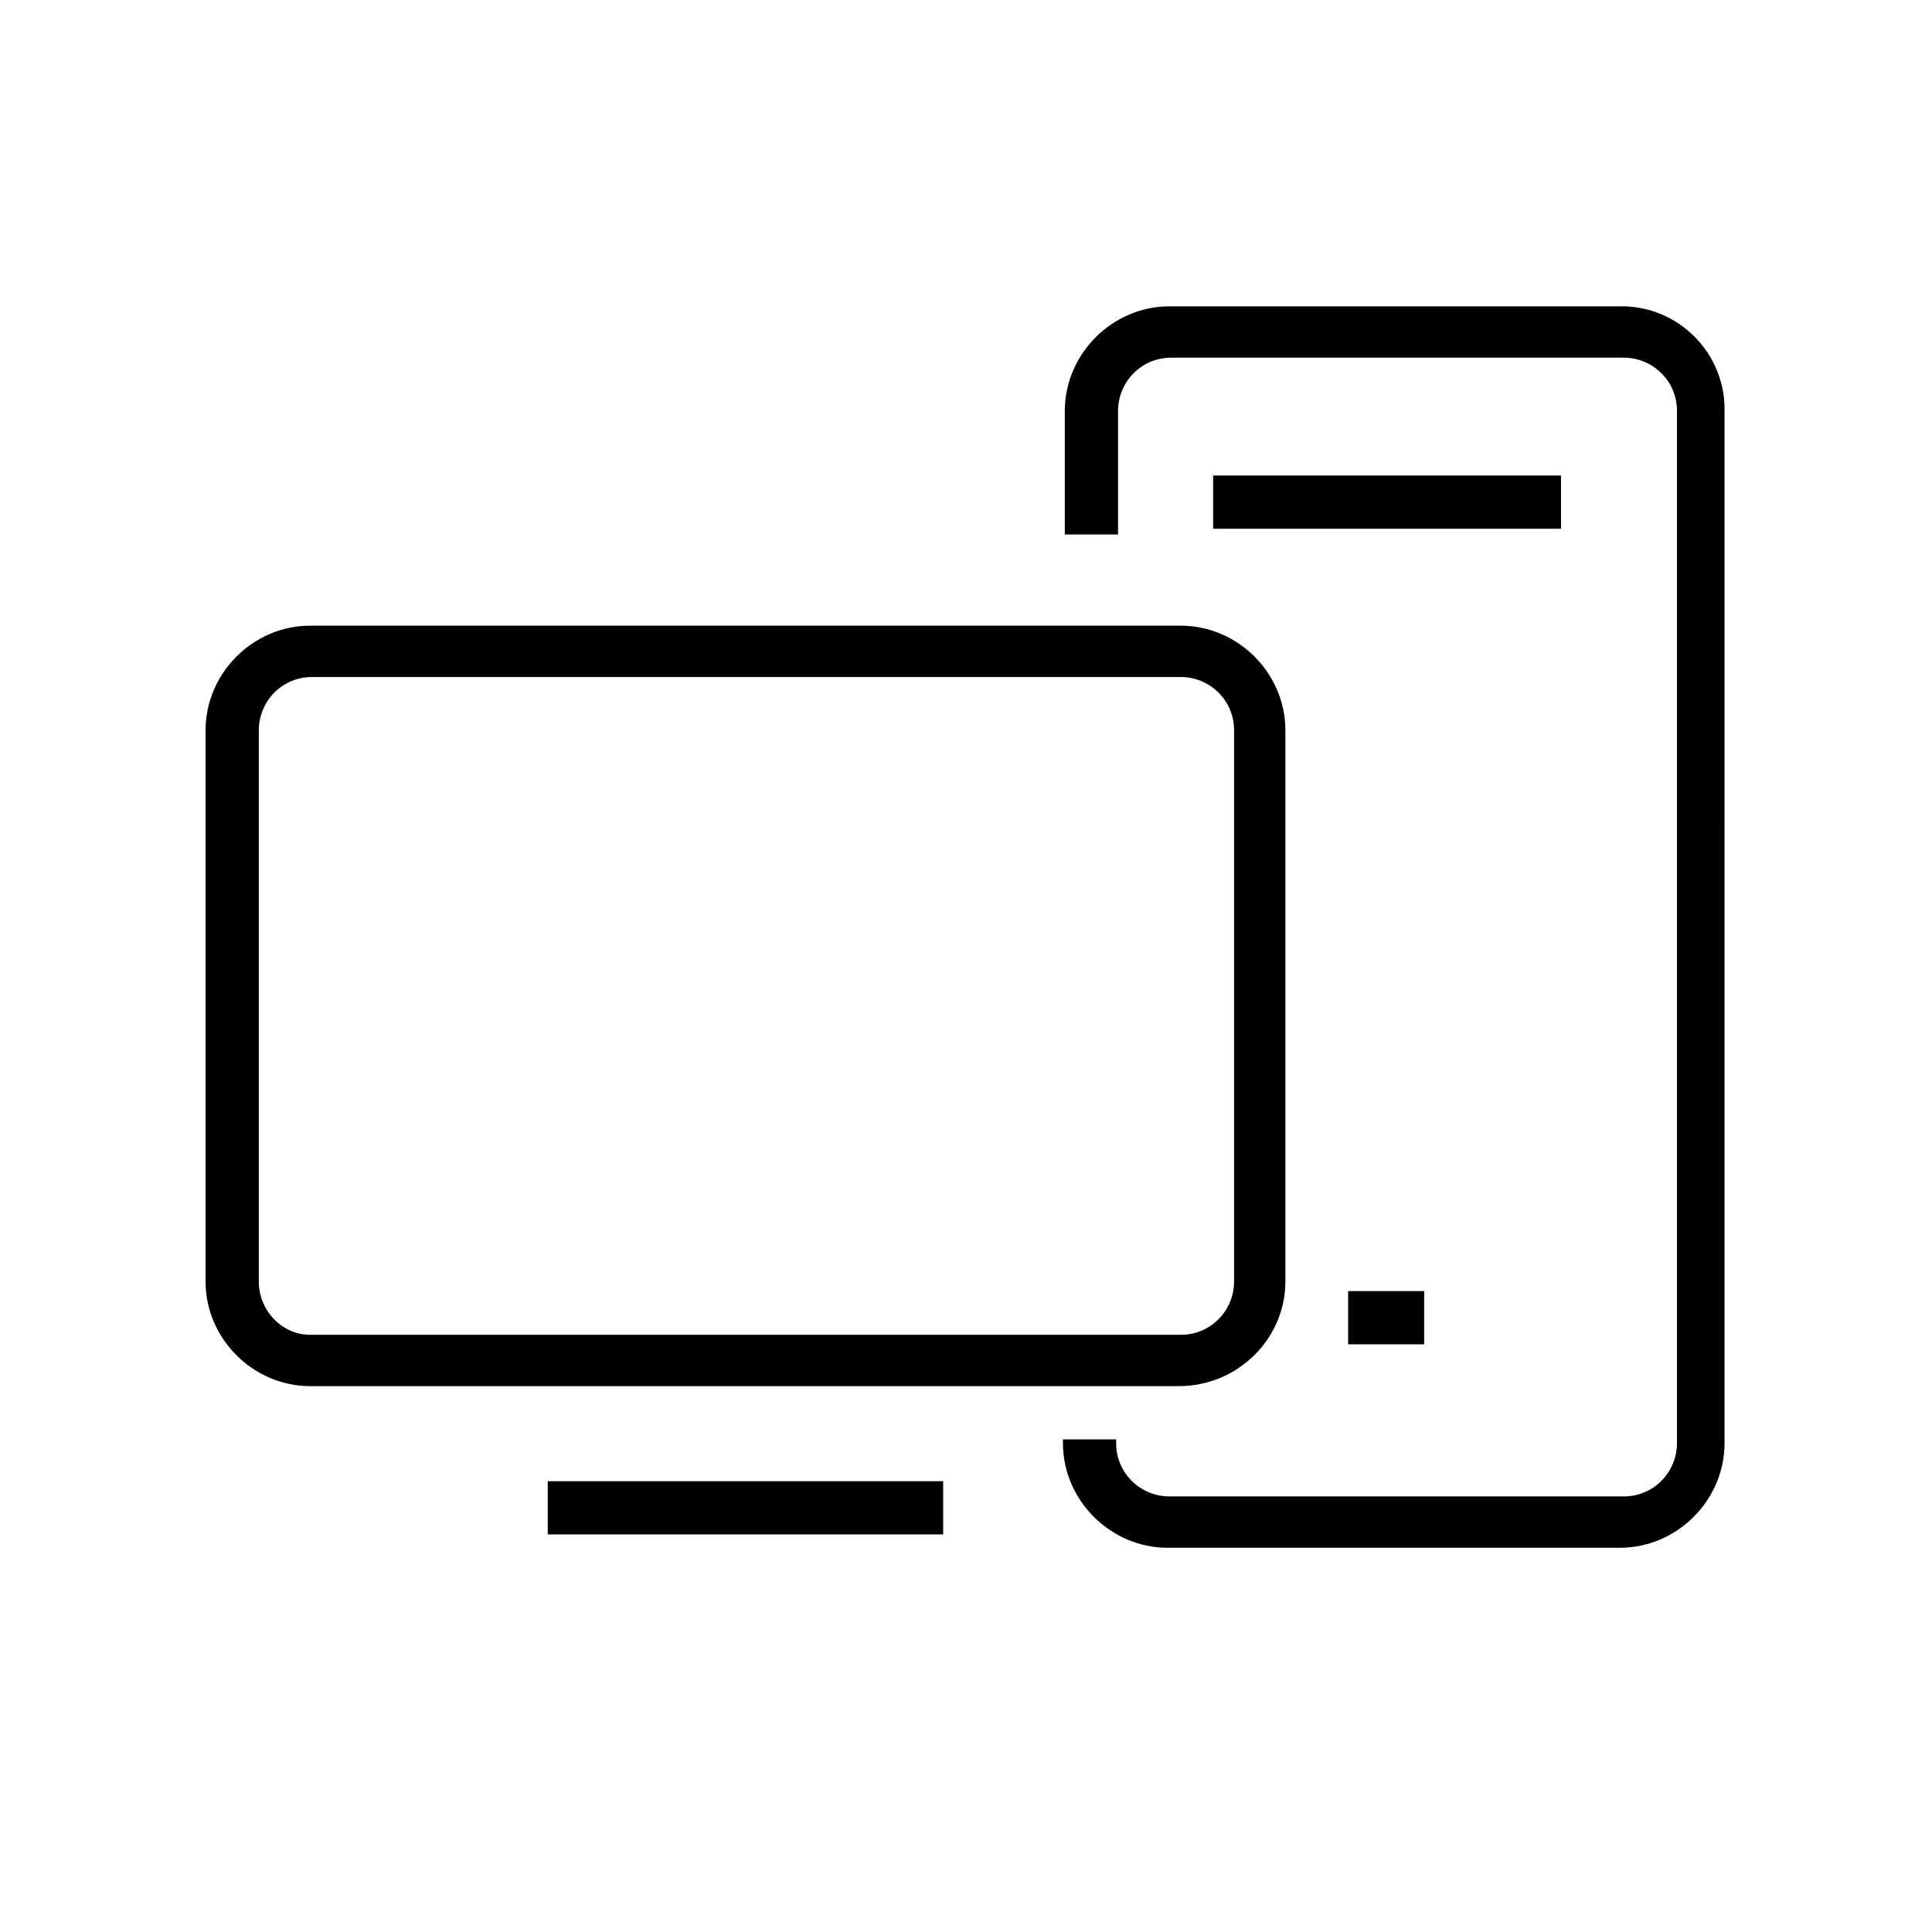
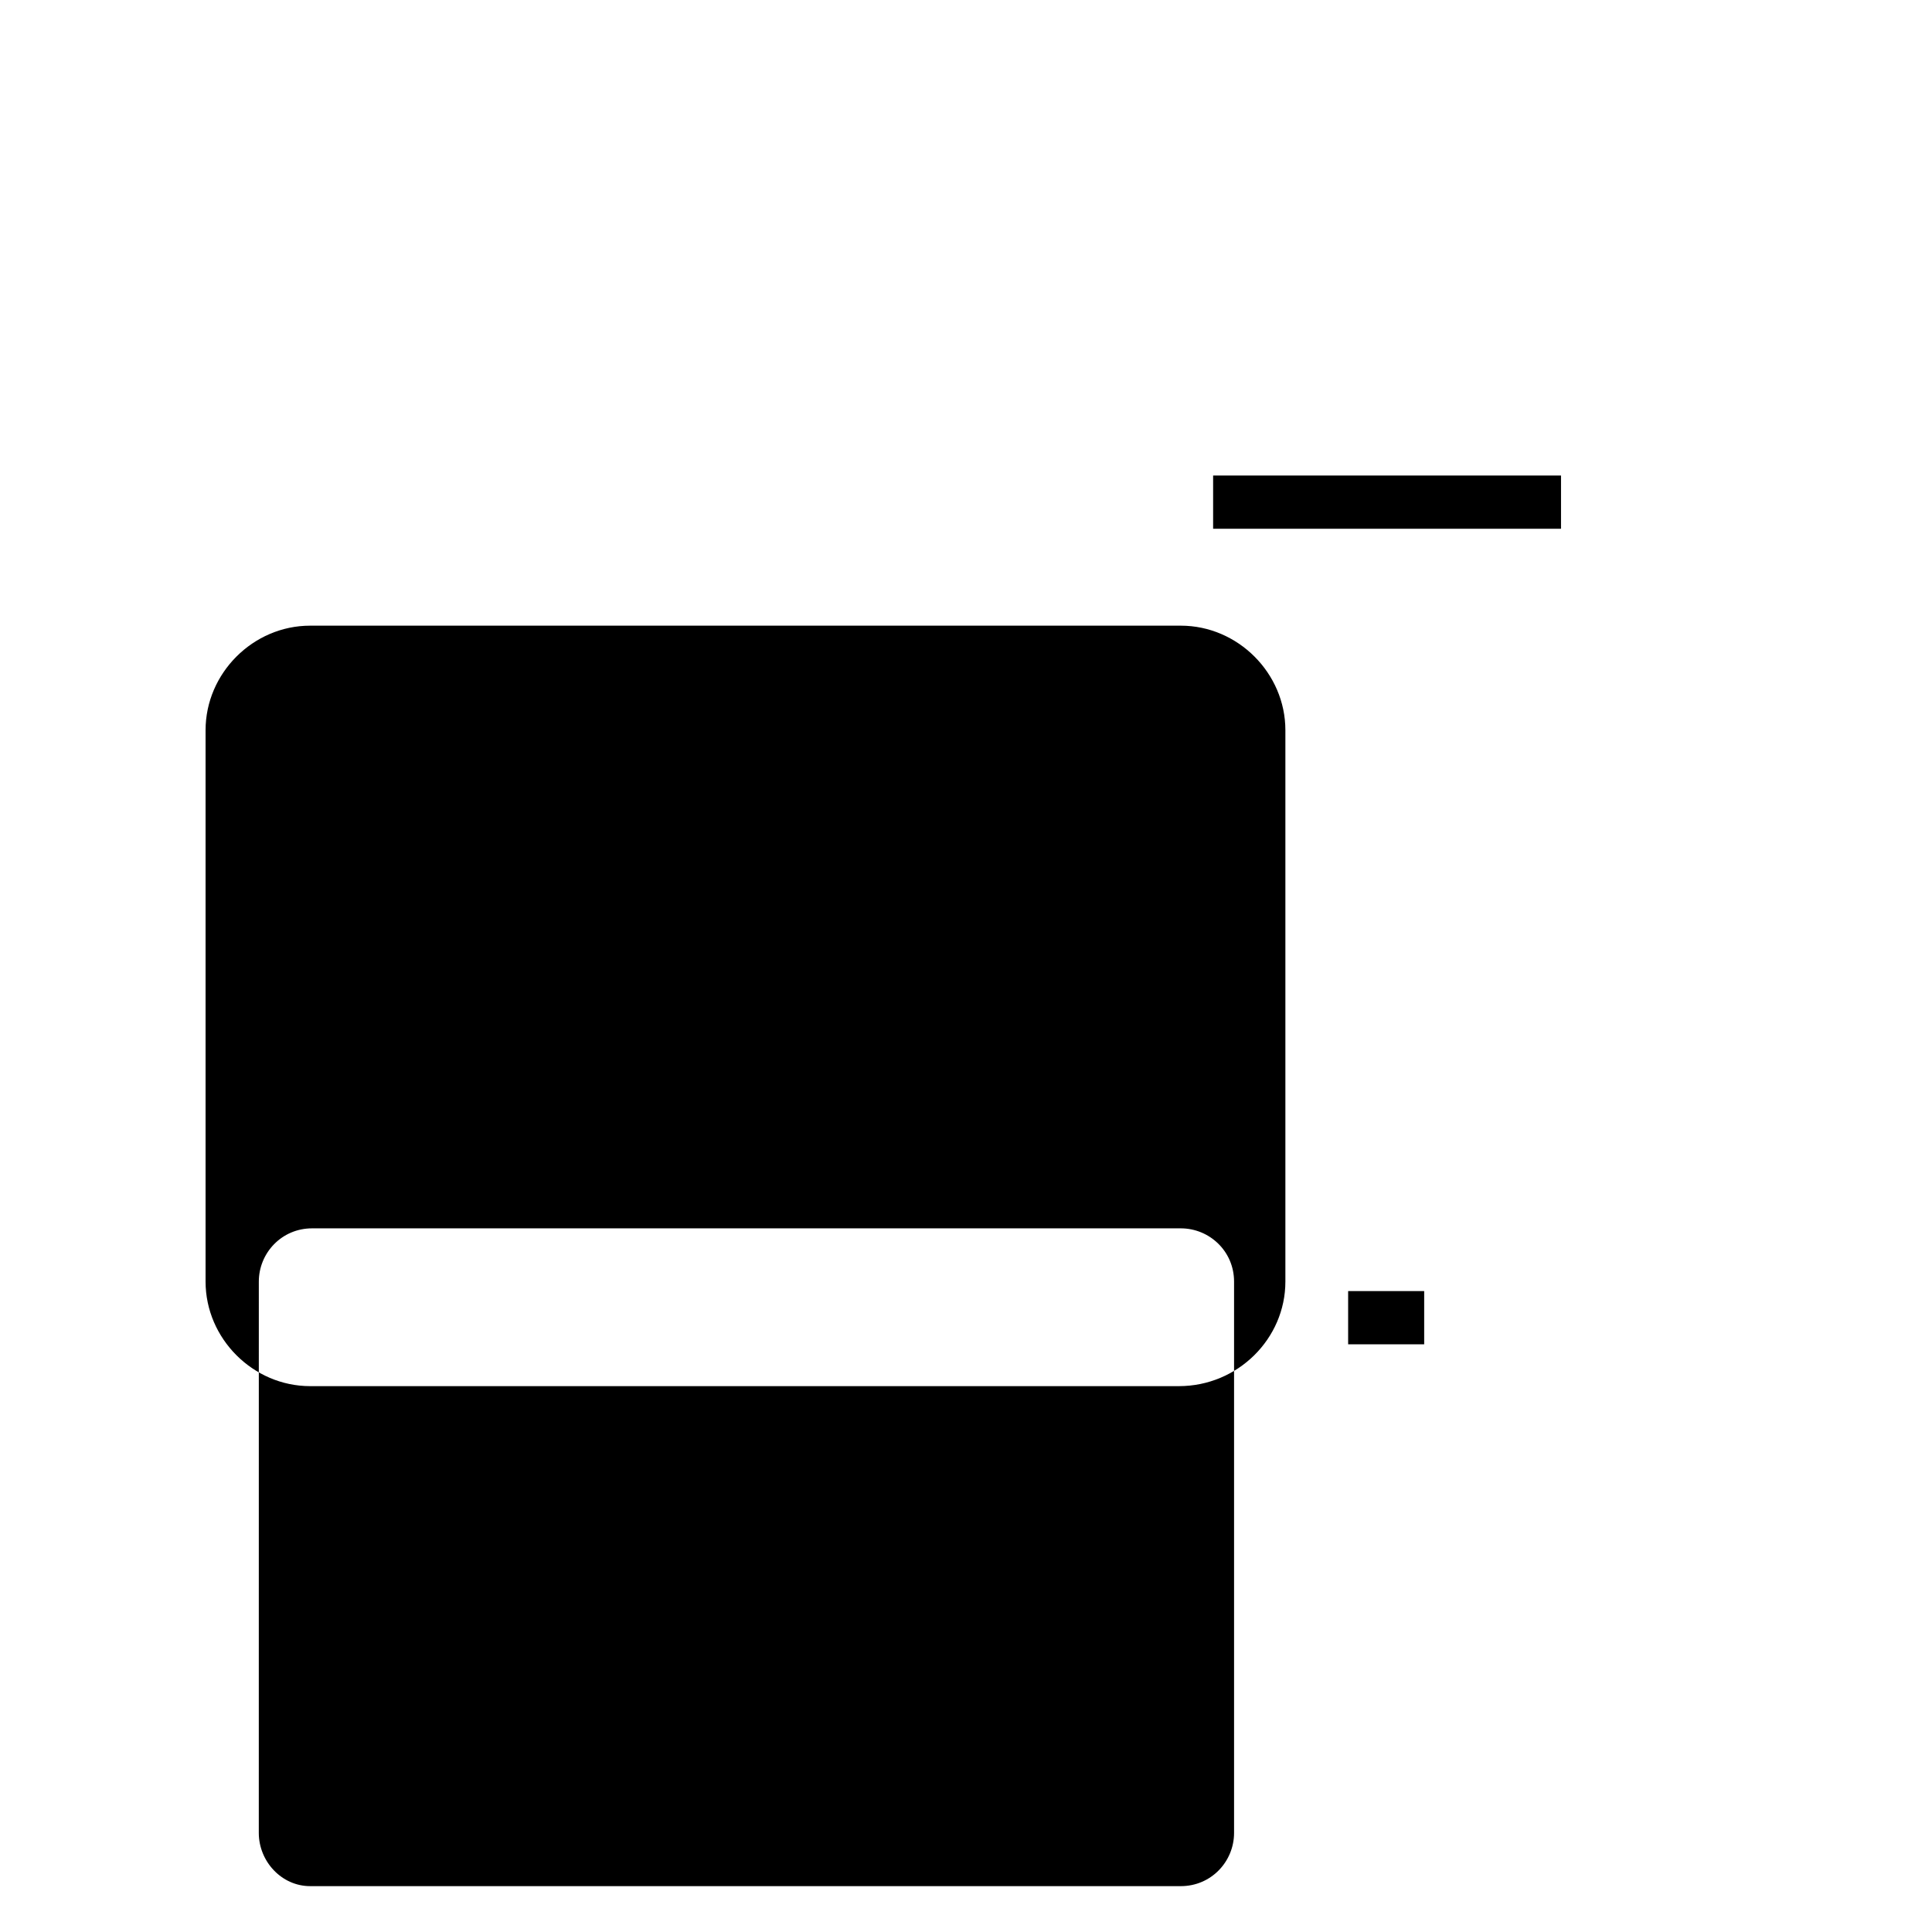
<svg xmlns="http://www.w3.org/2000/svg" fill="#000000" width="800px" height="800px" version="1.1" viewBox="144 144 512 512">
  <g>
-     <path d="m484.64 483.63v-146.11c0-15.113-12.594-27.711-27.711-27.711h-230.74c-15.113 0-27.711 12.594-27.711 27.711v146.11c0 15.113 12.594 27.711 27.711 27.711h230.24c15.617-0.004 28.211-12.598 28.211-27.711zm-272.05 0v-146.11c0-7.559 6.047-14.105 14.105-14.105h230.24c7.559 0 14.105 6.047 14.105 14.105v146.11c0 7.559-6.047 14.105-14.105 14.105h-230.75c-7.555 0-13.602-6.551-13.602-14.105z" />
-     <path d="m289.16 536.53h104.79v14.105h-104.79z" />
-     <path d="m573.81 225.18h-119.91c-15.113 0-27.711 12.594-27.711 27.711v32.746h14.105v-32.746c0-7.559 6.047-14.105 14.105-14.105h119.91c7.559 0 14.105 6.047 14.105 14.105v273.57c0 7.559-6.047 14.105-14.105 14.105h-120.41c-7.559 0-14.105-6.047-14.105-14.105v-1.008h-14.105v1.008c0 15.113 12.594 27.711 27.711 27.711h119.91c15.113 0 27.711-12.594 27.711-27.711l-0.004-273.07c0.504-15.617-12.094-28.215-27.207-28.215z" />
+     <path d="m484.64 483.63v-146.11c0-15.113-12.594-27.711-27.711-27.711h-230.74c-15.113 0-27.711 12.594-27.711 27.711v146.11c0 15.113 12.594 27.711 27.711 27.711h230.24c15.617-0.004 28.211-12.598 28.211-27.711zm-272.05 0c0-7.559 6.047-14.105 14.105-14.105h230.24c7.559 0 14.105 6.047 14.105 14.105v146.11c0 7.559-6.047 14.105-14.105 14.105h-230.75c-7.555 0-13.602-6.551-13.602-14.105z" />
    <path d="m465.49 270.02h92.195v14.105h-92.195z" />
    <path d="m501.27 486.15h20.152v14.105h-20.152z" />
  </g>
</svg>